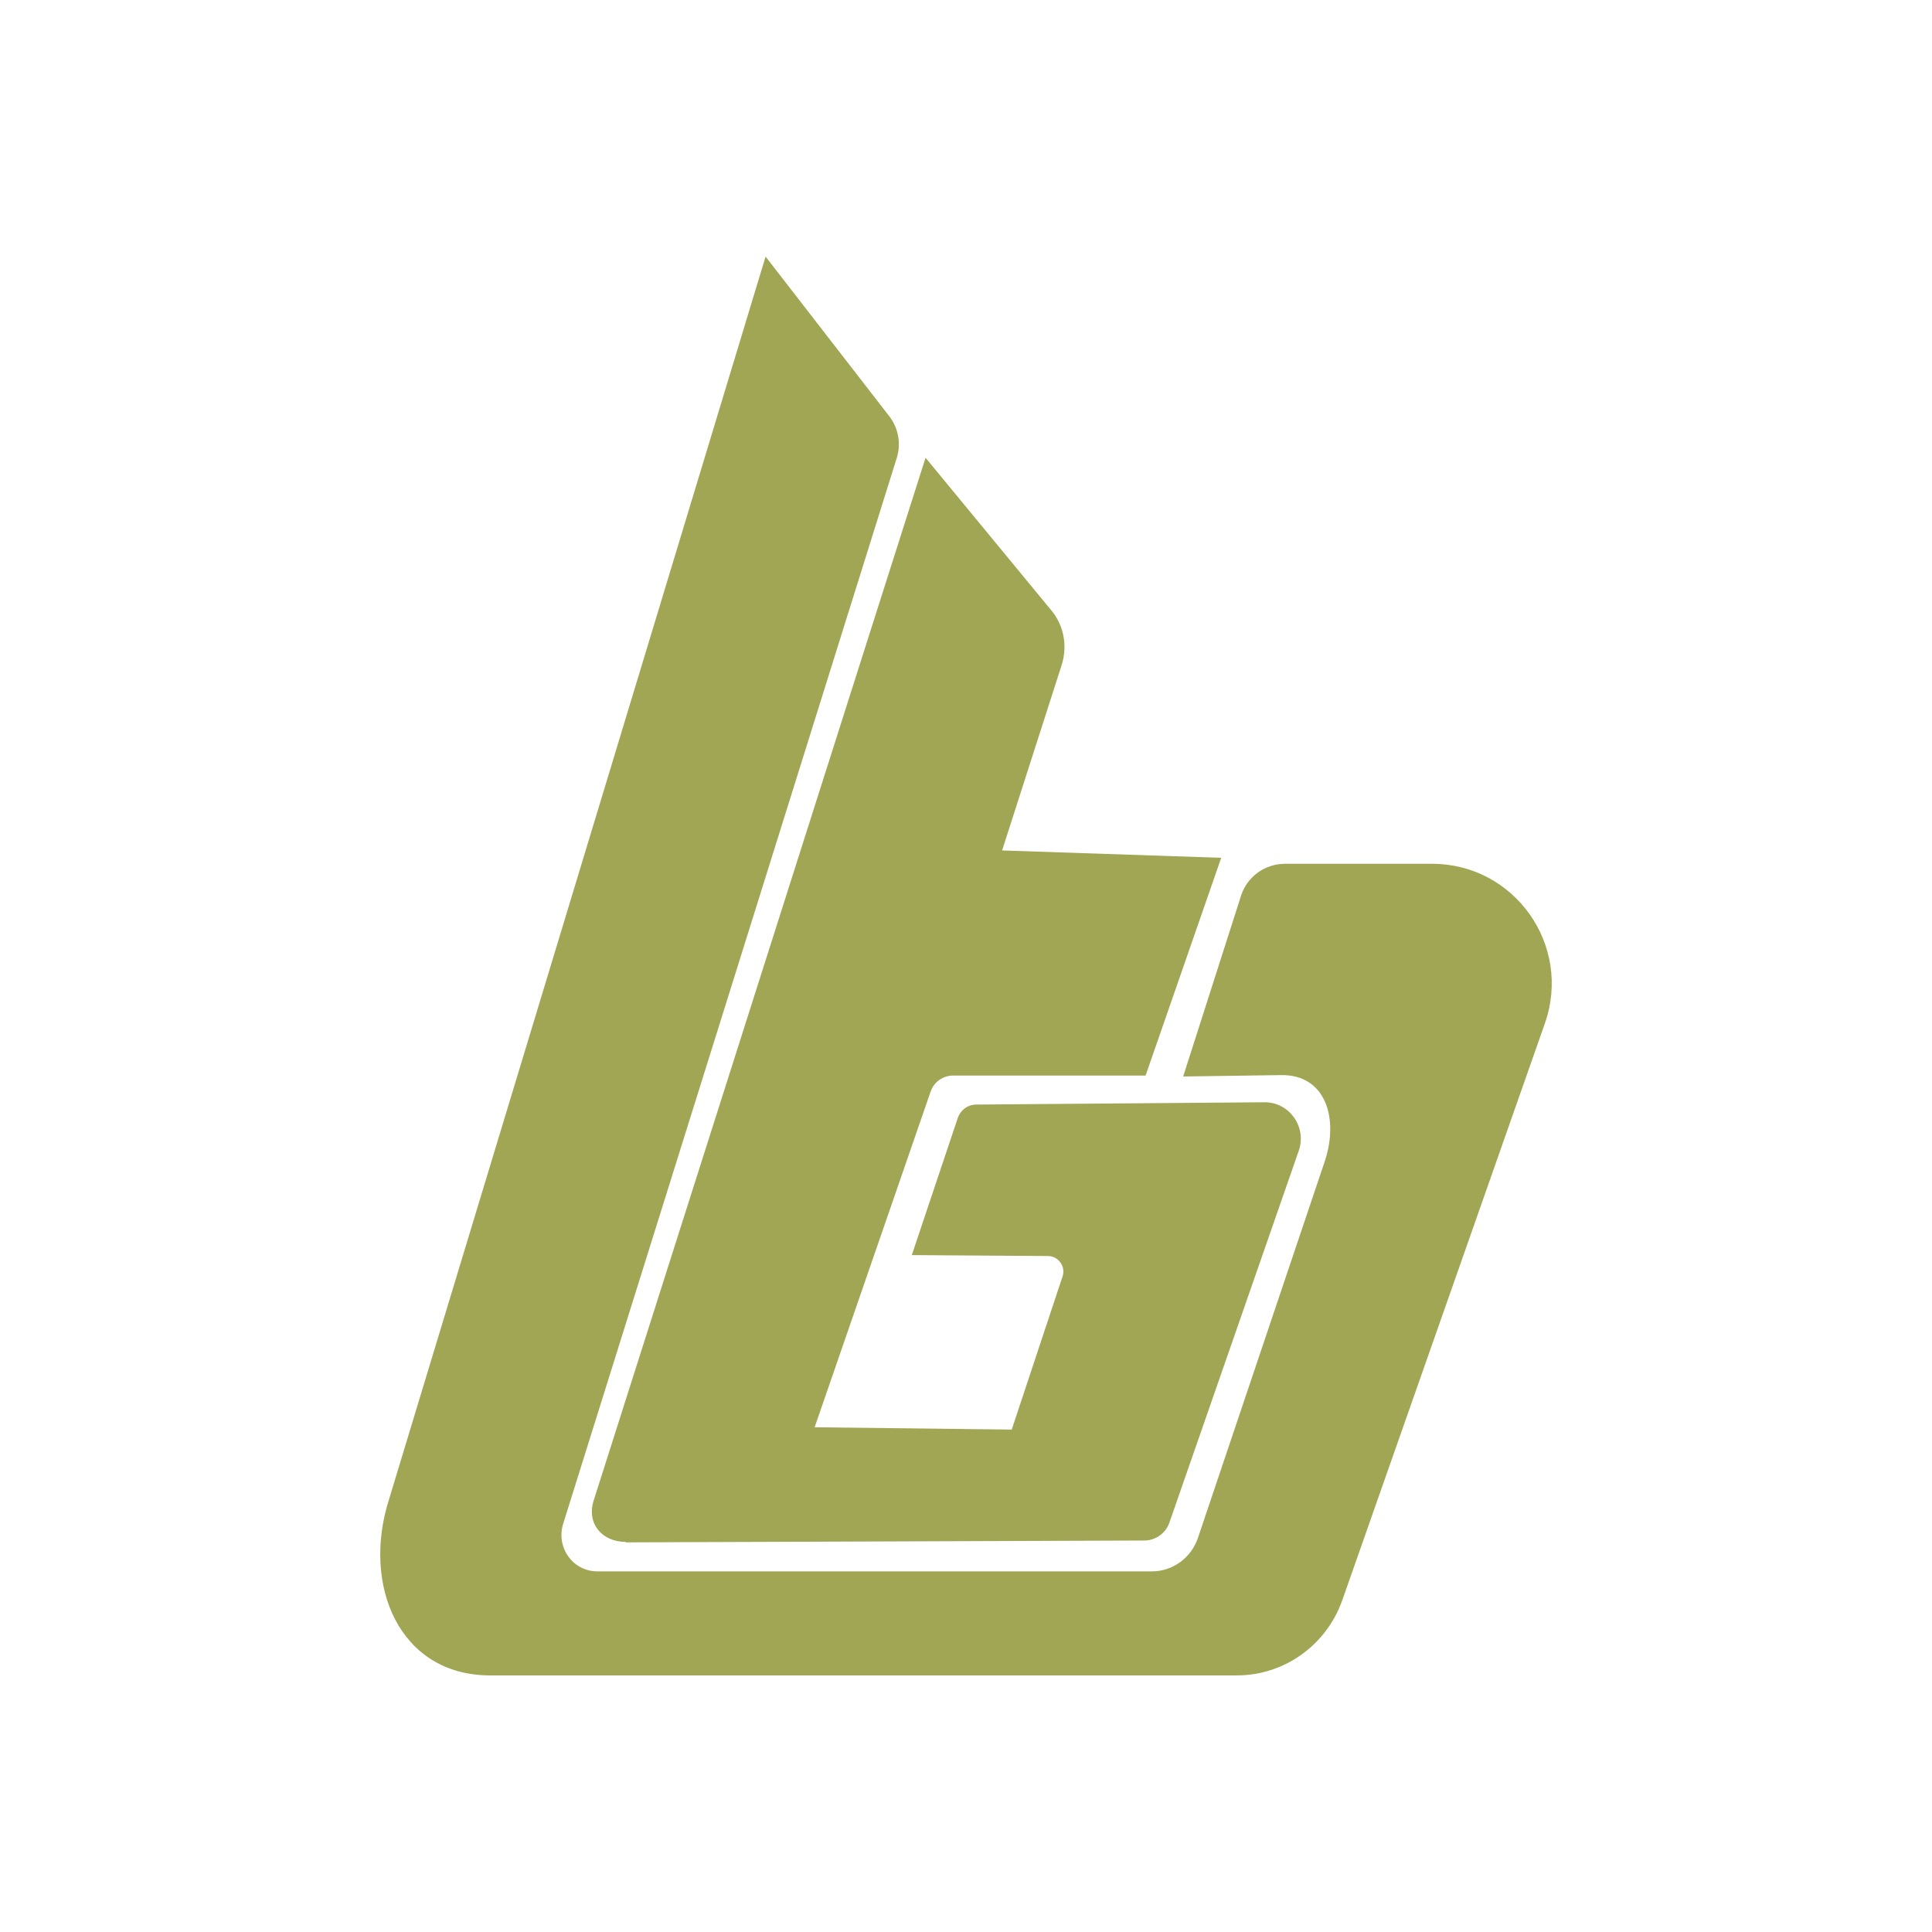
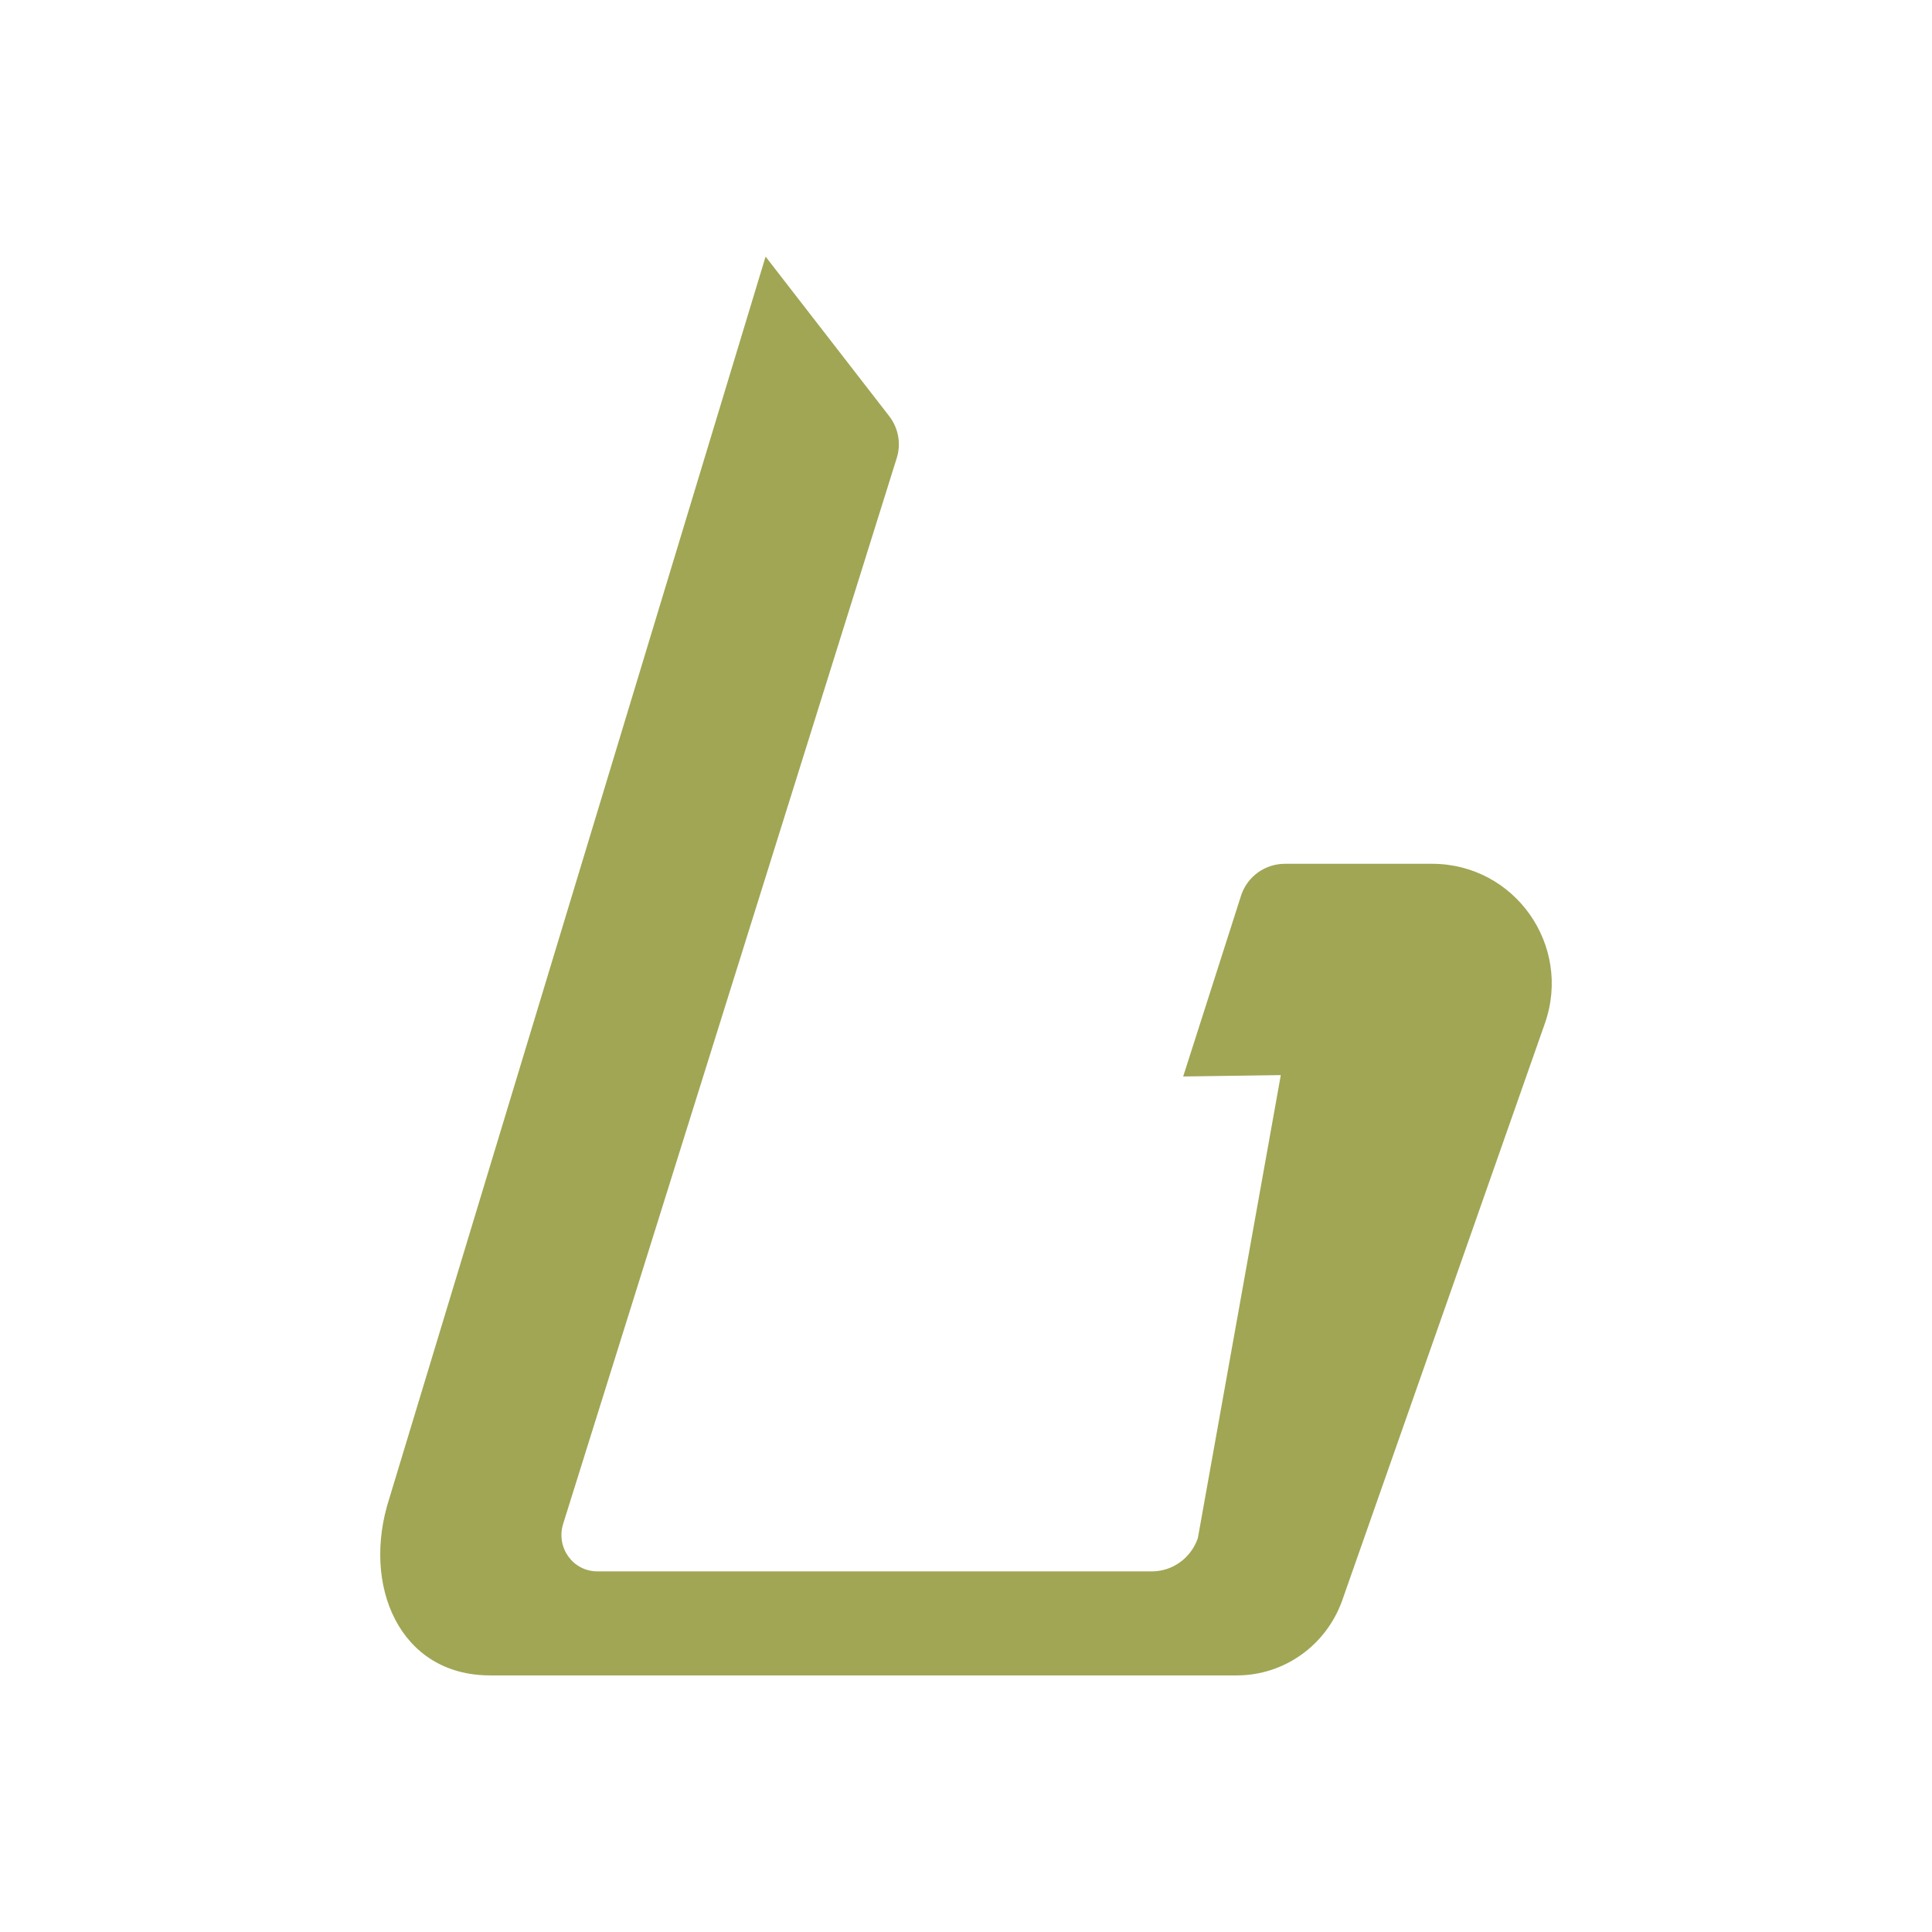
<svg xmlns="http://www.w3.org/2000/svg" width="512" height="512" viewBox="0 0 512 512" fill="none">
-   <path d="M379.634 228.916H340.519C335.296 228.916 330.68 232.21 328.979 237.09L313.552 285.28L339.426 284.914C351.33 284.67 354.853 296.382 351.088 307.728L317.439 407.644C315.617 412.89 310.758 416.428 305.291 416.428H158.305C151.867 416.428 147.373 410.206 149.195 403.985L237.629 121.435C238.844 117.653 238.115 113.506 235.686 110.334L202.887 68L103.155 397.153C95.745 420.088 105.828 444 129.88 444H327.764C340.276 444 351.452 436.07 355.704 424.114L409.396 271.25C416.684 250.51 401.379 228.916 379.513 228.916H379.634Z" fill="#A0A654" />
-   <path d="M165.715 408.742L303.225 408.254C306.262 408.254 308.935 406.302 309.906 403.496L344.284 304.677C346.228 298.455 341.612 292.111 335.173 292.111L258.765 292.721C256.457 292.721 254.513 294.185 253.785 296.381L241.637 332.614L277.715 332.858C280.509 332.858 282.453 335.664 281.603 338.226L268.119 378.852L215.884 378.242L246.618 289.305C247.468 286.743 249.897 285.035 252.57 285.035H303.59L323.633 227.329L265.568 225.377L281.36 176.212C282.939 171.21 281.967 165.72 278.566 161.694L245.281 121.312L157.333 397.64C155.389 403.74 159.519 408.62 165.836 408.62L165.715 408.742Z" fill="#A0A654" />
+   <path d="M379.634 228.916H340.519C335.296 228.916 330.68 232.21 328.979 237.09L313.552 285.28L339.426 284.914L317.439 407.644C315.617 412.89 310.758 416.428 305.291 416.428H158.305C151.867 416.428 147.373 410.206 149.195 403.985L237.629 121.435C238.844 117.653 238.115 113.506 235.686 110.334L202.887 68L103.155 397.153C95.745 420.088 105.828 444 129.88 444H327.764C340.276 444 351.452 436.07 355.704 424.114L409.396 271.25C416.684 250.51 401.379 228.916 379.513 228.916H379.634Z" fill="#A0A654" />
</svg>